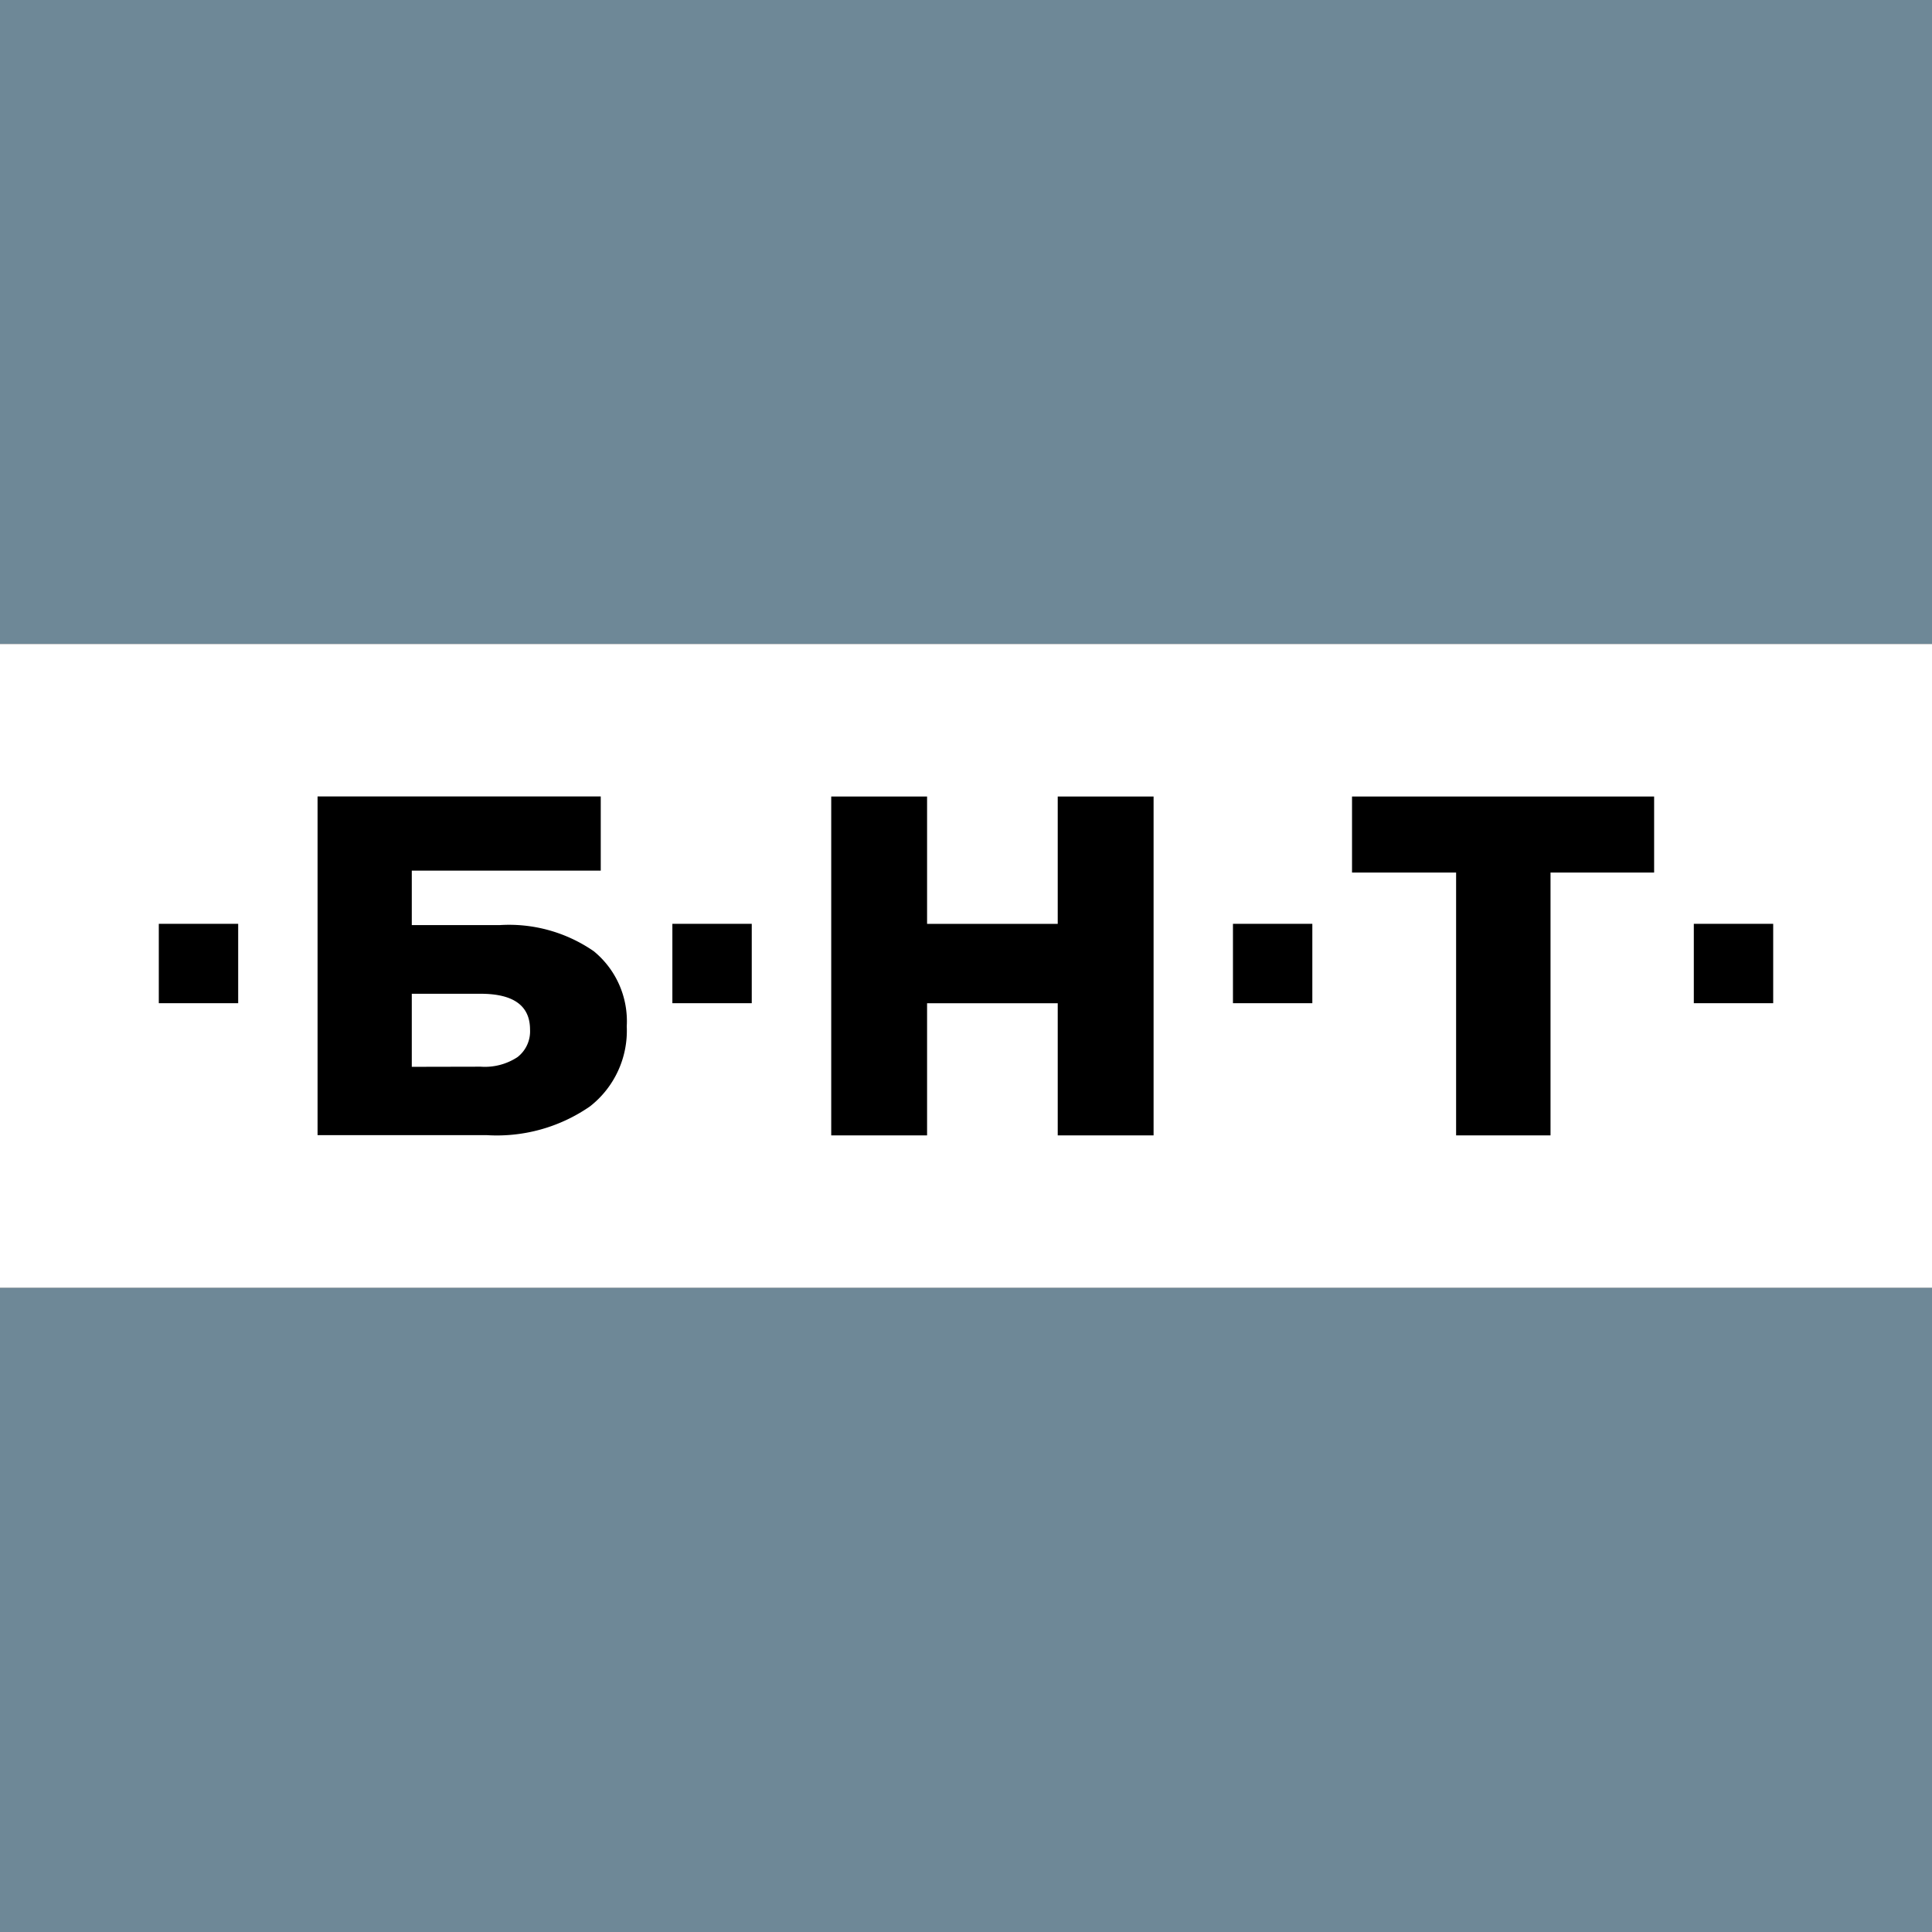
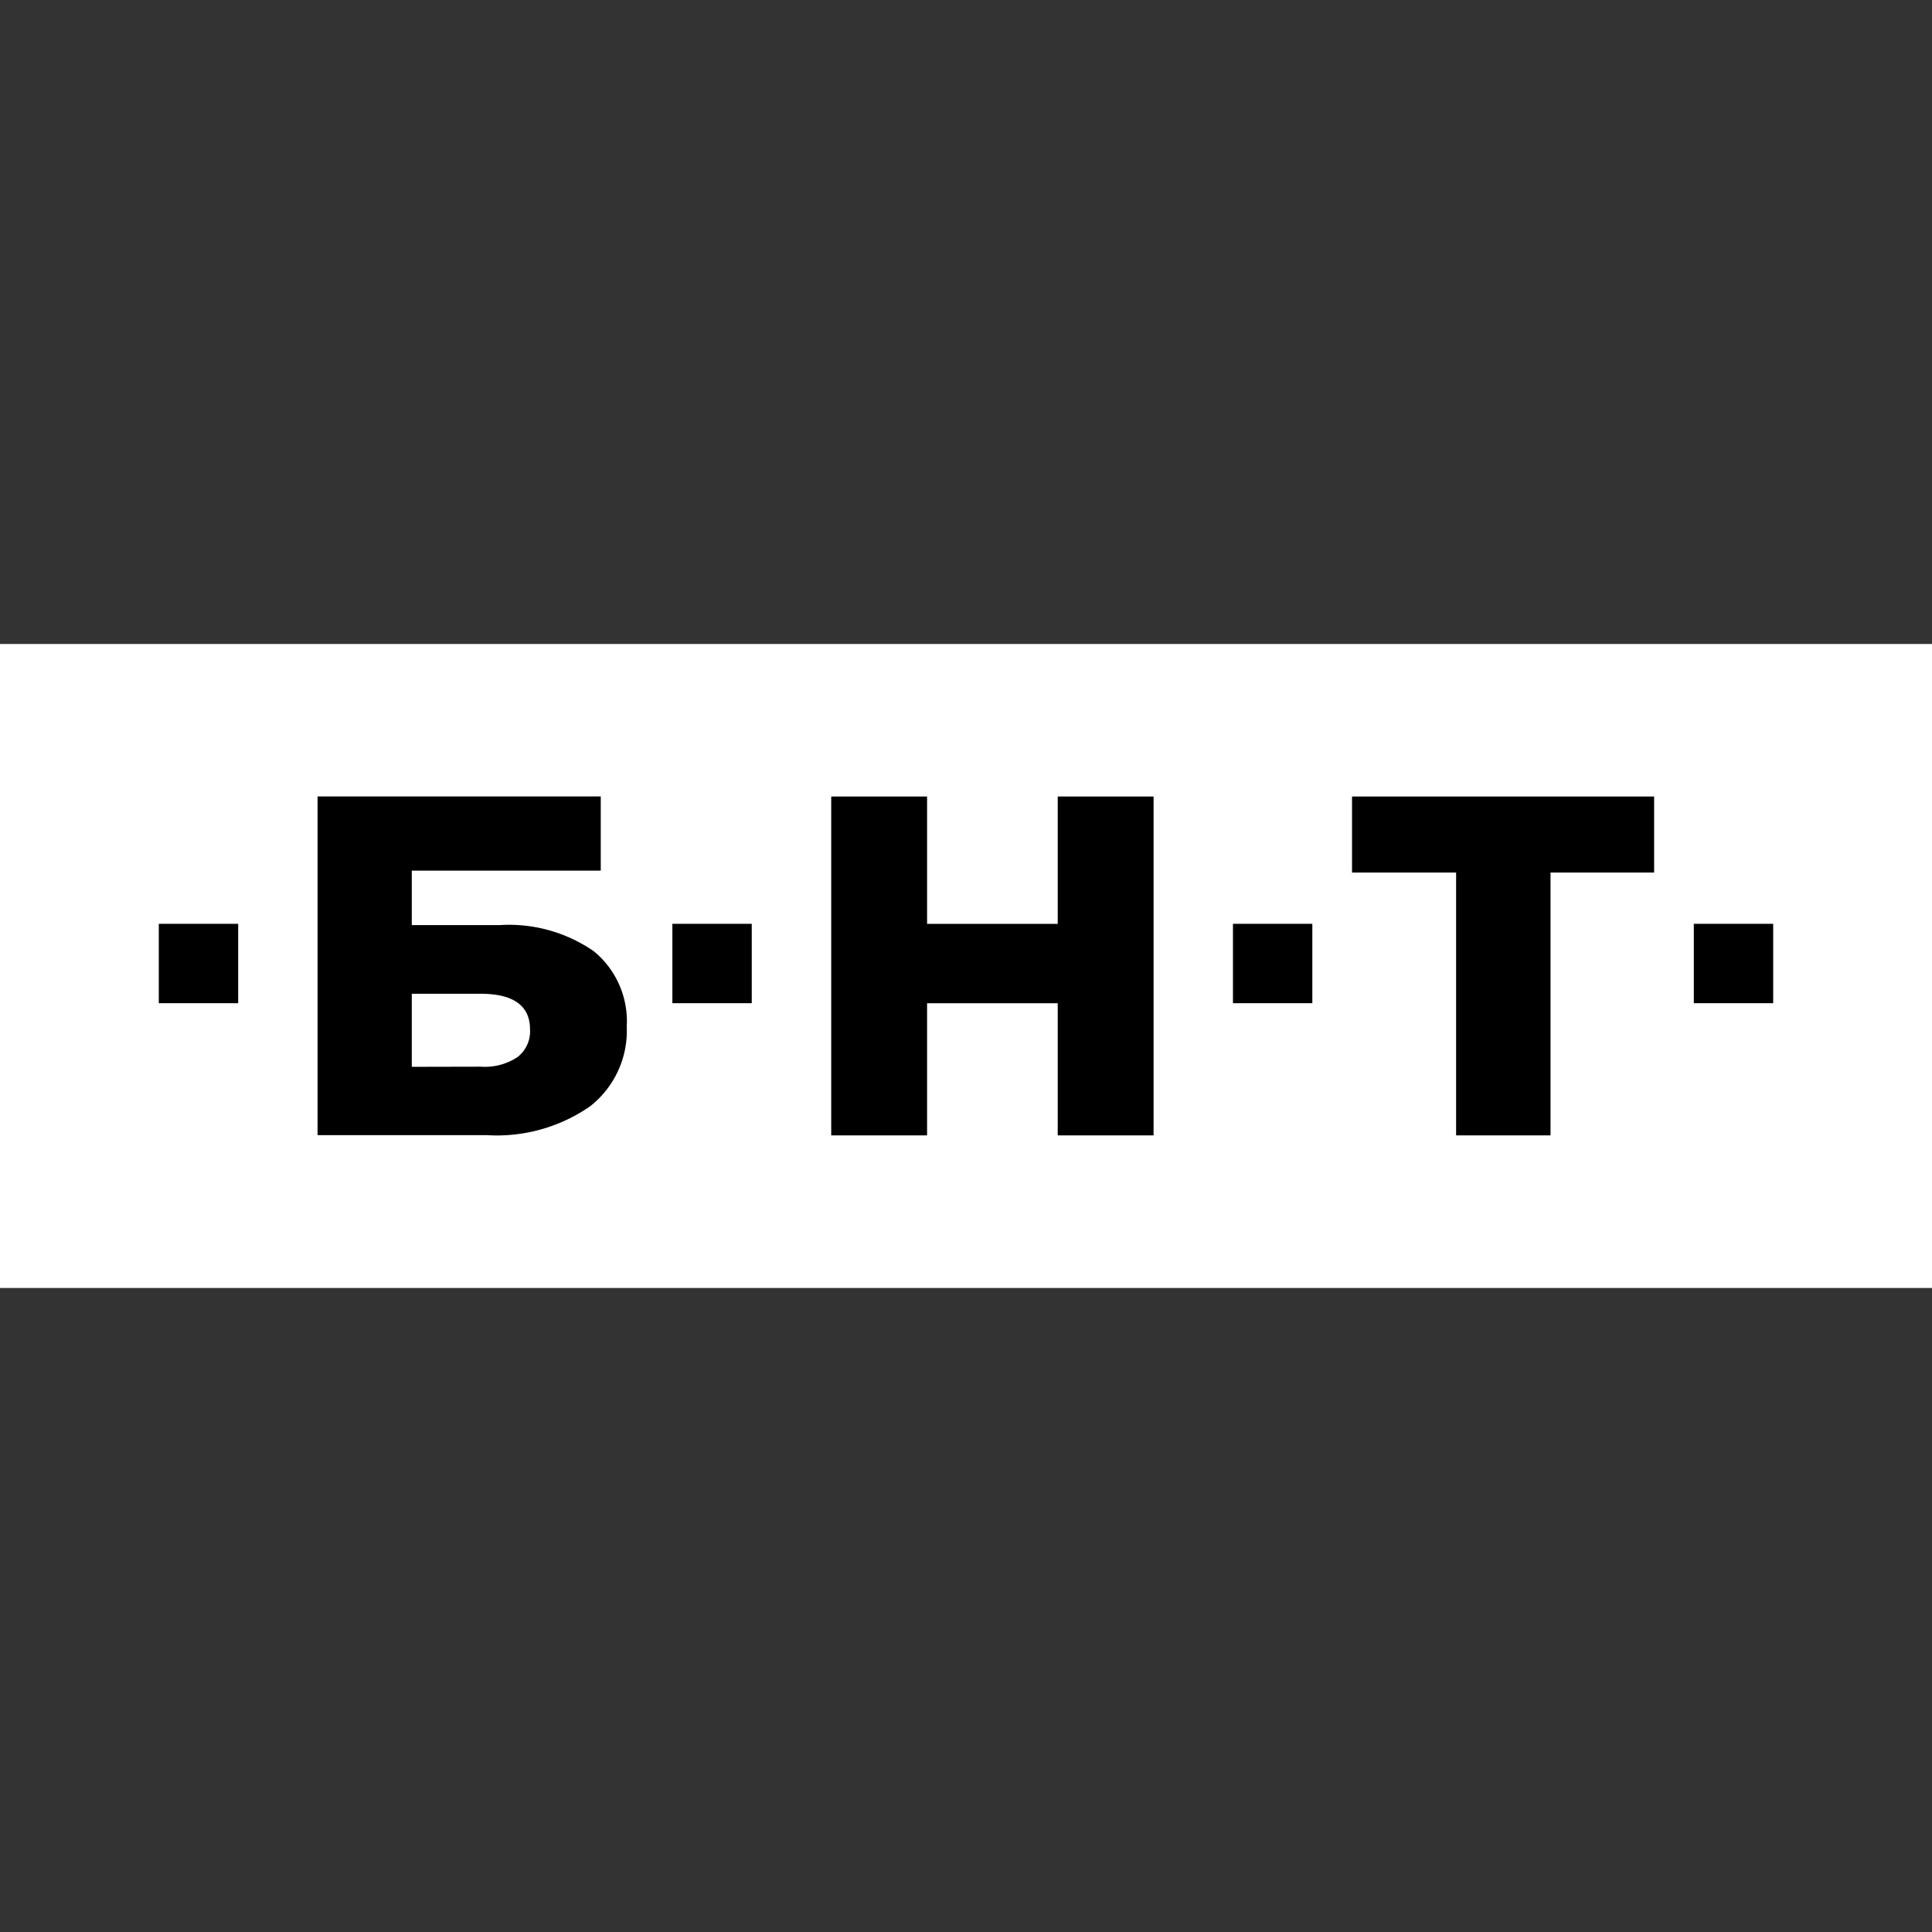
<svg xmlns="http://www.w3.org/2000/svg" id="БНТ" viewBox="0 0 40.354 40.354">
  <rect x="0" y="0" width="40.354" height="40.354" fill="#333333" stroke="none" />
  <defs>
    <style>.cls-1{fill:#6e8897}</style>
  </defs>
  <g id="БНТ-2" data-name="БНТ">
-     <path class="cls-1" d="M0 0h40.354v13.451H0V0z" />
    <path style="fill:#fff" d="M0 13.451h40.354v13.451H0z" />
-     <path class="cls-1" d="M0 26.902h40.354v13.452H0z" />
    <g id="БНТ-3" data-name="БНТ">
      <path d="M63.832 18.113h5.915v1.549H65.8V20.8h1.831a3.111 3.111 0 0 1 1.971.546 1.888 1.888 0 0 1 .688 1.568 2.005 2.005 0 0 1-.769 1.673 3.417 3.417 0 0 1-2.153.6h-3.536Zm3.407 5.644a1.237 1.237 0 0 0 .769-.2.681.681 0 0 0 .262-.575q0-.747-1.031-.748H65.8v1.526Z" transform="translate(-57.199 -1.477)" />
      <path d="M24.095 16.637v7.078h-2.002v-2.76h-2.729v2.76h-2.002v-7.078h2.002v2.66h2.729v-2.66h2.002zM34.55 18.225h-2.164v5.49h-1.972v-5.49H28.24v-1.588h6.31v1.588zM3.317 19.296h1.658v1.658H3.317zM14.044 19.296h1.658v1.658h-1.658zM25.753 19.296h1.658v1.658h-1.658zM35.379 19.296h1.658v1.658h-1.658z" />
    </g>
  </g>
</svg>